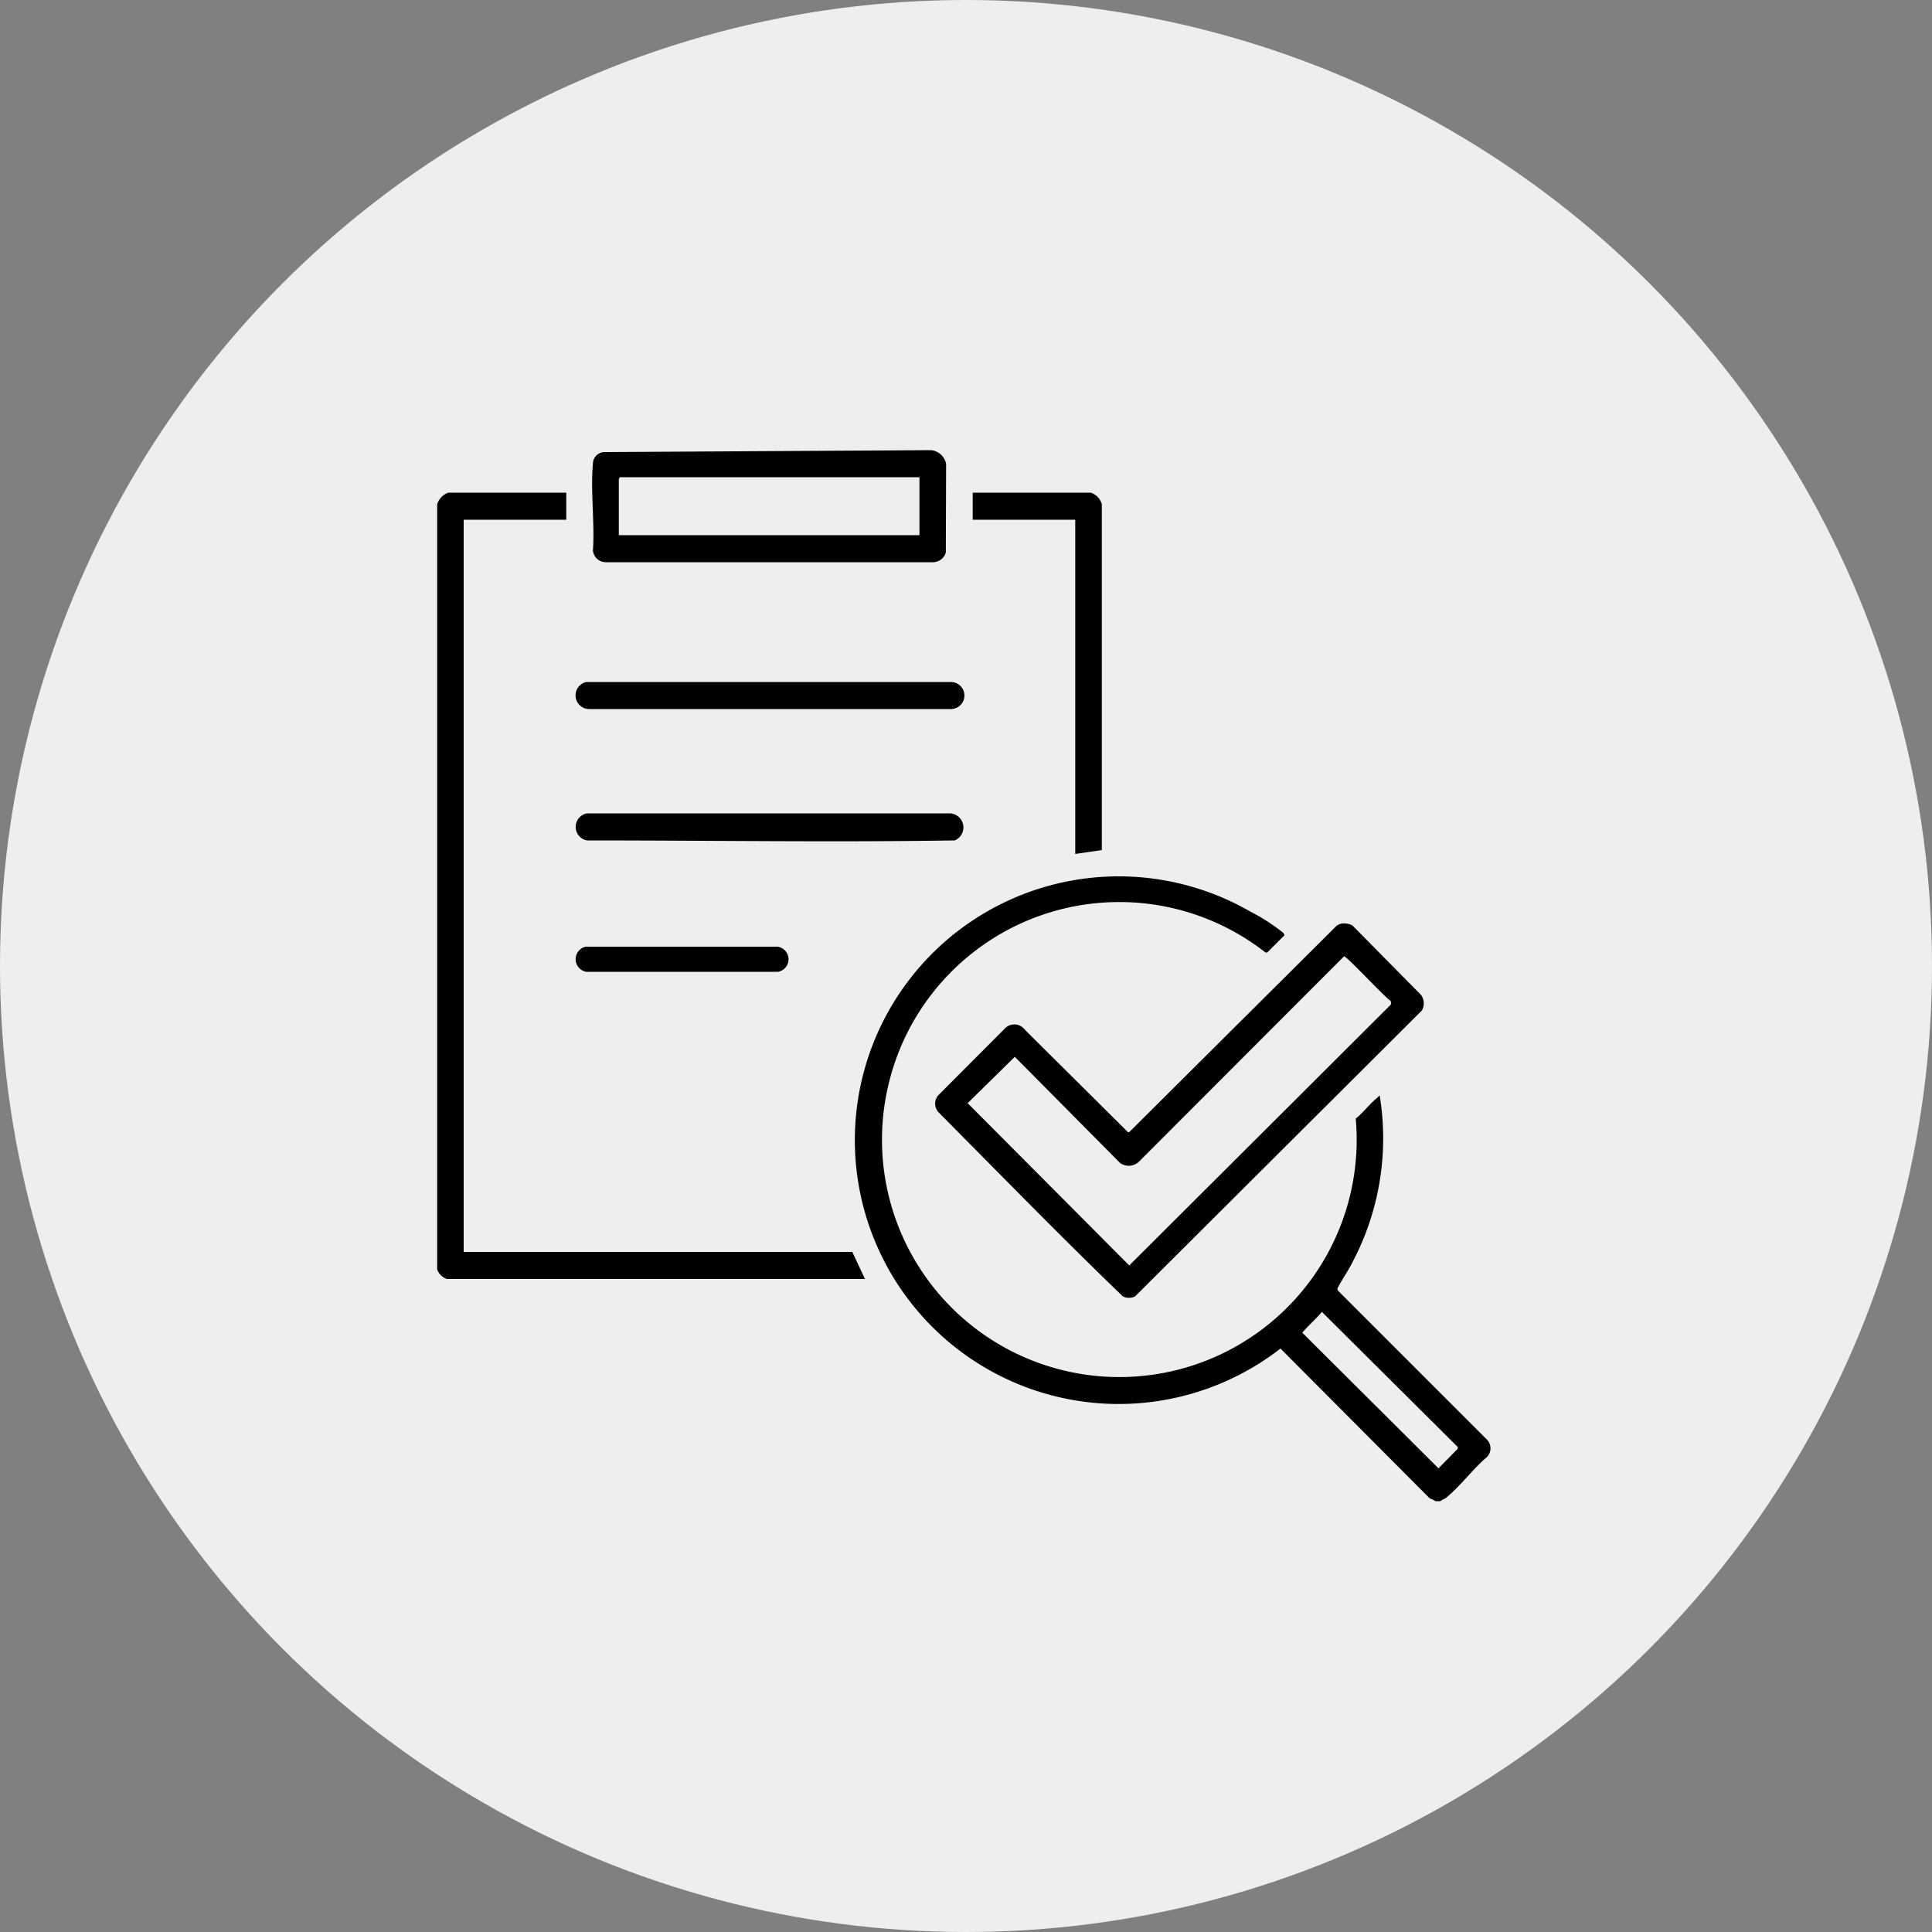
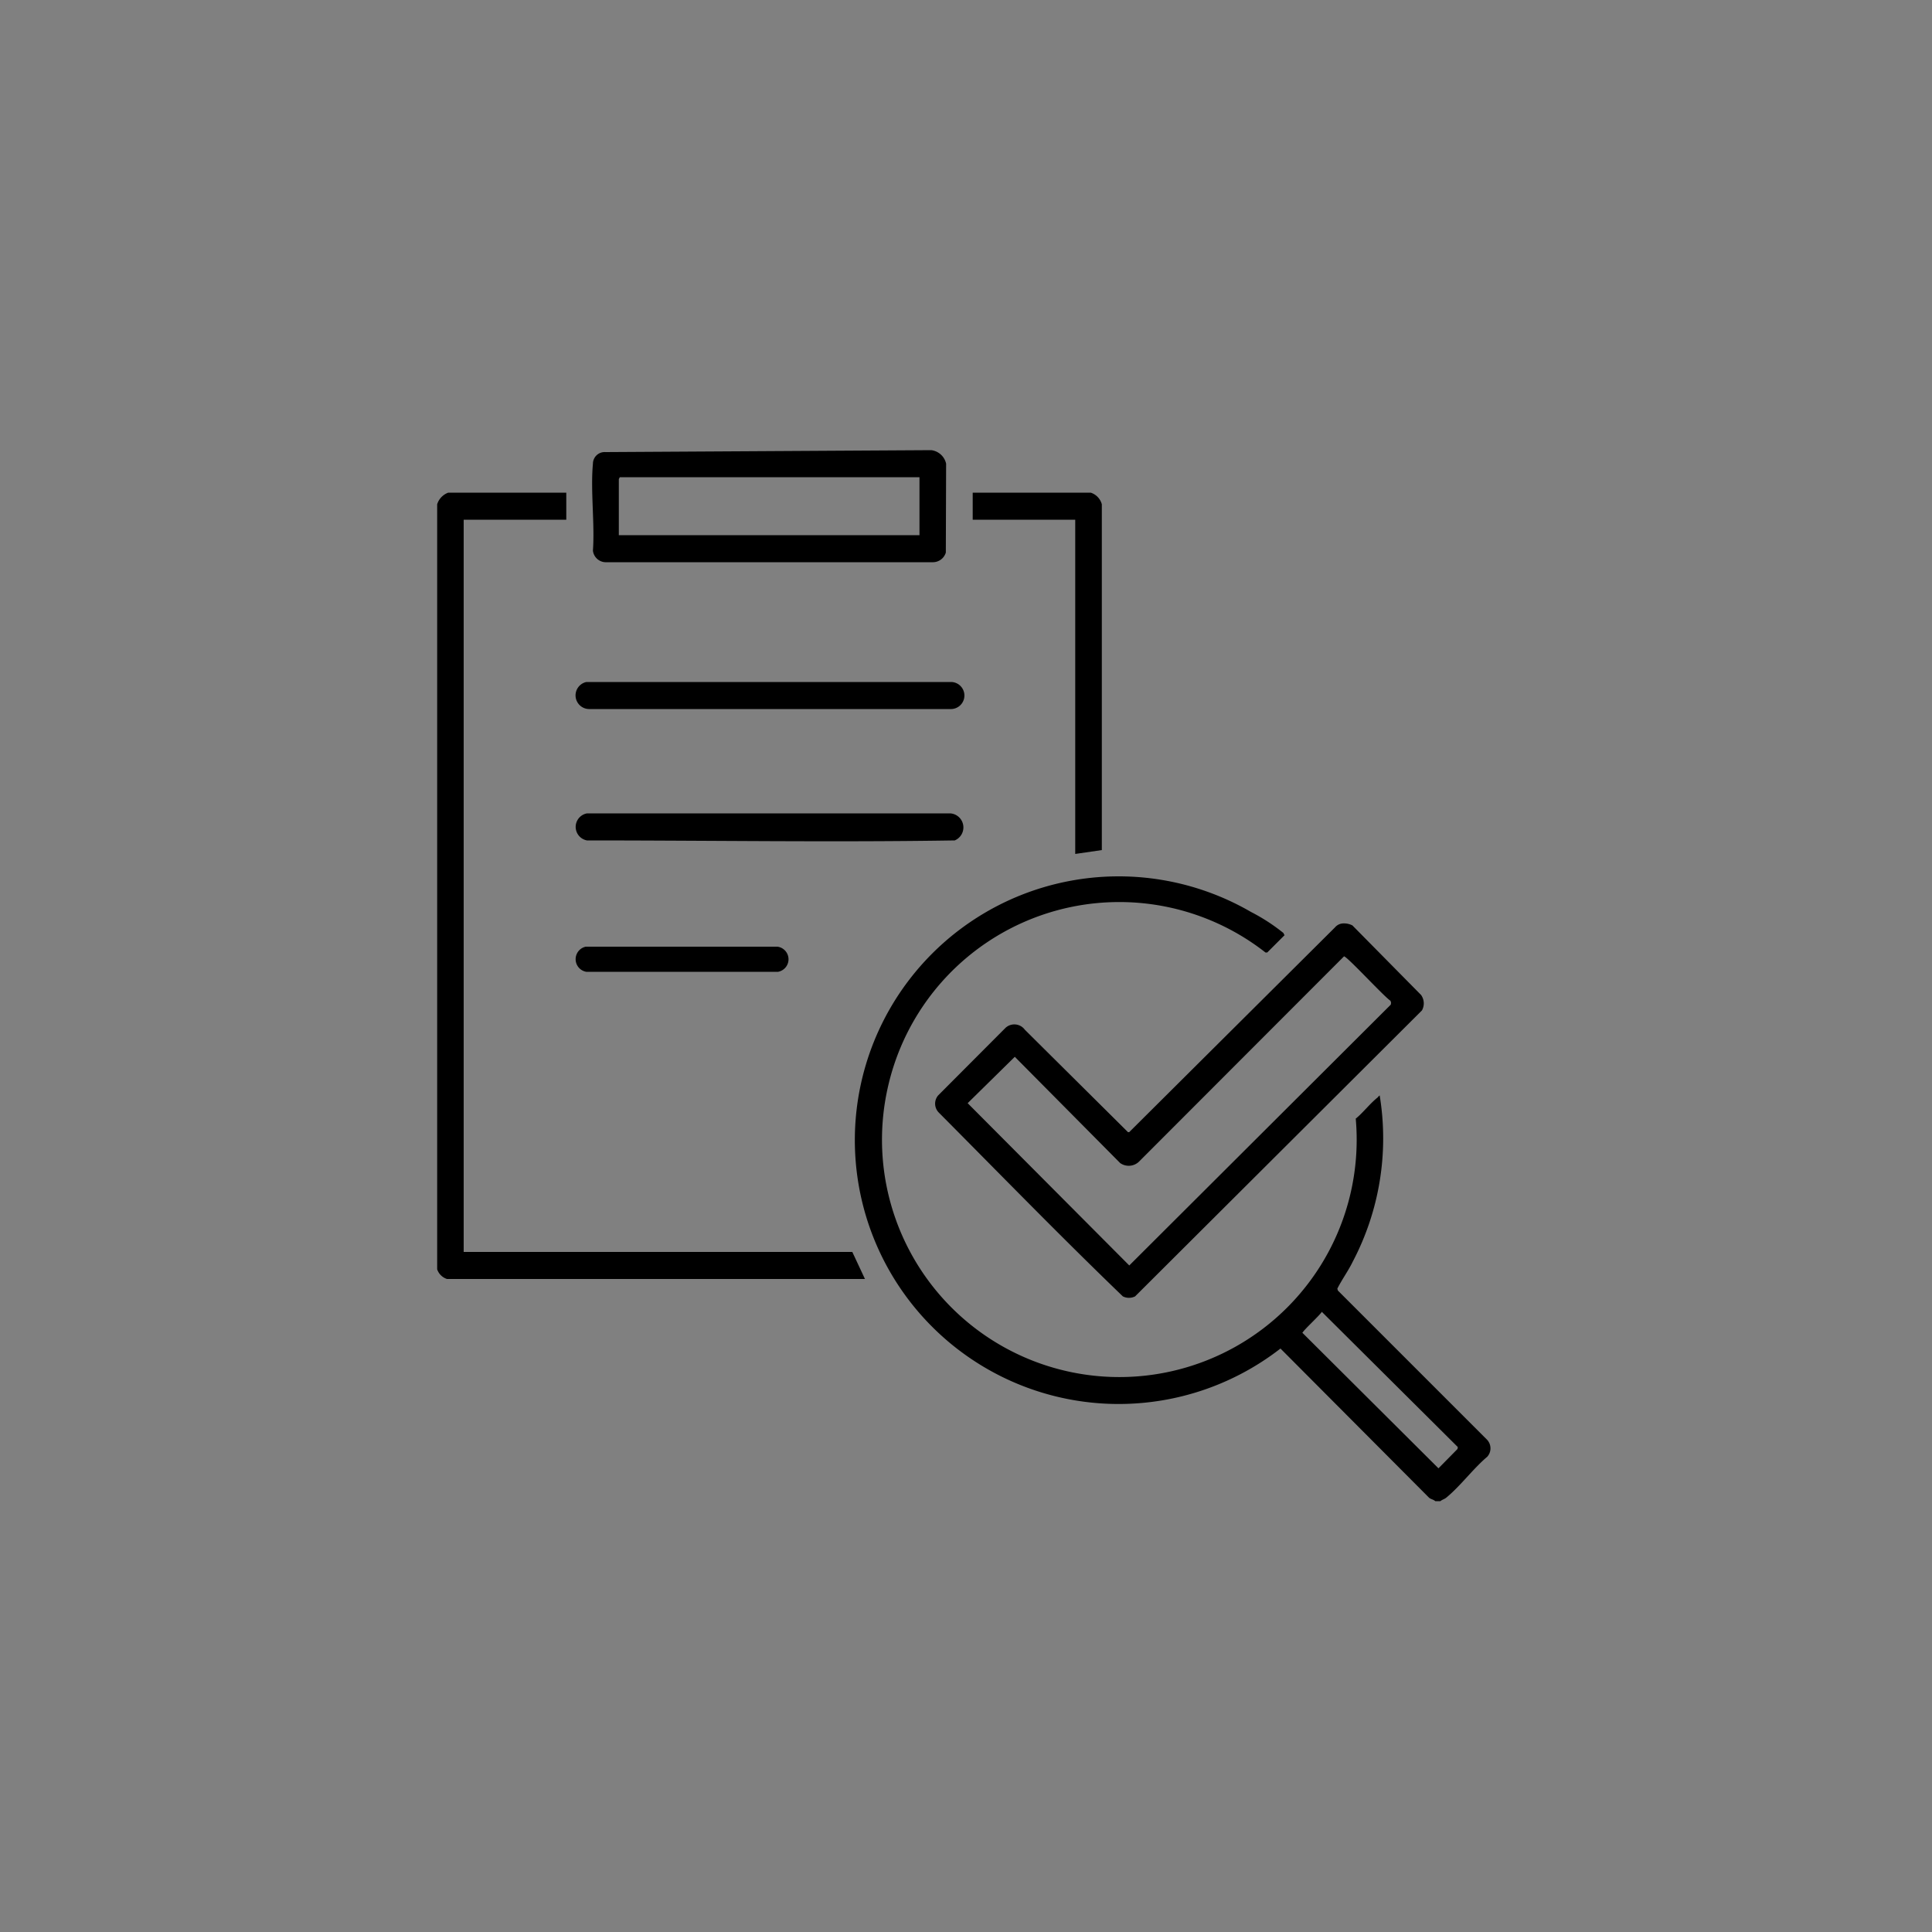
<svg xmlns="http://www.w3.org/2000/svg" id="icn__medical10.svg" width="100" height="100" viewBox="0 0 100 100">
  <rect x="0" y="0" width="100" height="100" fill="#808080" stroke="none" />
  <defs>
    <style>
      .cls-1 {
        fill: #eee;
      }

      .cls-2 {
        fill-rule: evenodd;
      }
    </style>
  </defs>
-   <circle id="楕円形_5" data-name="楕円形 5" class="cls-1" cx="50" cy="50" r="50" />
  <path id="シェイプ_2125" data-name="シェイプ 2125" class="cls-2" d="M884.292,11406.7c-0.115-.1-0.253-0.1-0.345-0.2l-7.67-7.7a13.655,13.655,0,1,1-1.53-22.6,9.808,9.808,0,0,1,1.693,1.1,0.147,0.147,0,0,0,.053.1l-0.9.9H875.5a12.275,12.275,0,0,0-19.527,6.9,12.285,12.285,0,1,0,24.2,1.7c0.375-.3.751-0.8,1.139-1.1a0.387,0.387,0,0,1,.1-0.1,13.718,13.718,0,0,1-1.392,8.6c-0.246.5-.545,0.9-0.8,1.4l0.03,0.1,7.7,7.7a0.651,0.651,0,0,1,.031.9c-0.714.6-1.377,1.5-2.1,2.1-0.113.1-.2,0.1-0.328,0.2h-0.262Zm-5.874-9.8c-0.123.2-1.007,1-1.007,1.1h0.016l7.028,7,0.985-1,0.017-.1Zm-45.79-41.8a0.939,0.939,0,0,1,.573-0.6h6.11v1.4H834v37.9h20.115l0.655,1.4H833.136a0.792,0.792,0,0,1-.508-0.5v-39.6Zm46.839,21.7a0.95,0.95,0,0,1,.534.1l3.554,3.6a0.749,0.749,0,0,1,.044.8l-14.846,14.8a0.71,0.71,0,0,1-.635,0c-3.219-3.1-6.331-6.3-9.512-9.5a0.657,0.657,0,0,1-.049-0.9l3.49-3.5a0.674,0.674,0,0,1,1,.1l5.338,5.3h0.062L879.1,11377A0.585,0.585,0,0,1,879.467,11376.8Zm0.1,1.7-10.587,10.6a0.766,0.766,0,0,1-1,.1l-5.454-5.5-2.44,2.4,8.365,8.4,13.536-13.5,0.016-.1-0.031-.1C881.649,11380.6,879.726,11378.5,879.564,11378.5Zm-38.229-26.1,16.864-.1a0.9,0.9,0,0,1,.769.7l-0.015,4.6a0.7,0.7,0,0,1-.656.5H841.39a0.674,0.674,0,0,1-.7-0.6c0.1-1.4-.131-3.1,0-4.5A0.606,0.606,0,0,1,841.335,11352.4Zm16.257,1.3H842.08s-0.05.1-.05,0.1v2.9h15.562v-3Zm9.435,19.3-1.376.2v-17.3h-5.307v-1.4h6.109a0.87,0.87,0,0,1,.574.6v17.9Zm-26.642-1.9h18.8a0.729,0.729,0,0,1,.229,1.4c-6.337.1-12.691,0-19.035,0A0.711,0.711,0,0,1,840.385,11371.1Zm-0.034-6.8h18.895a0.7,0.7,0,0,1-.064,1.4H840.473A0.708,0.708,0,0,1,840.351,11364.3Zm-0.033,13.7h9.919a0.658,0.658,0,0,1,.033,1.3h-9.927A0.662,0.662,0,0,1,840.318,11378Z" transform="translate(-810 -11329)" />
</svg>